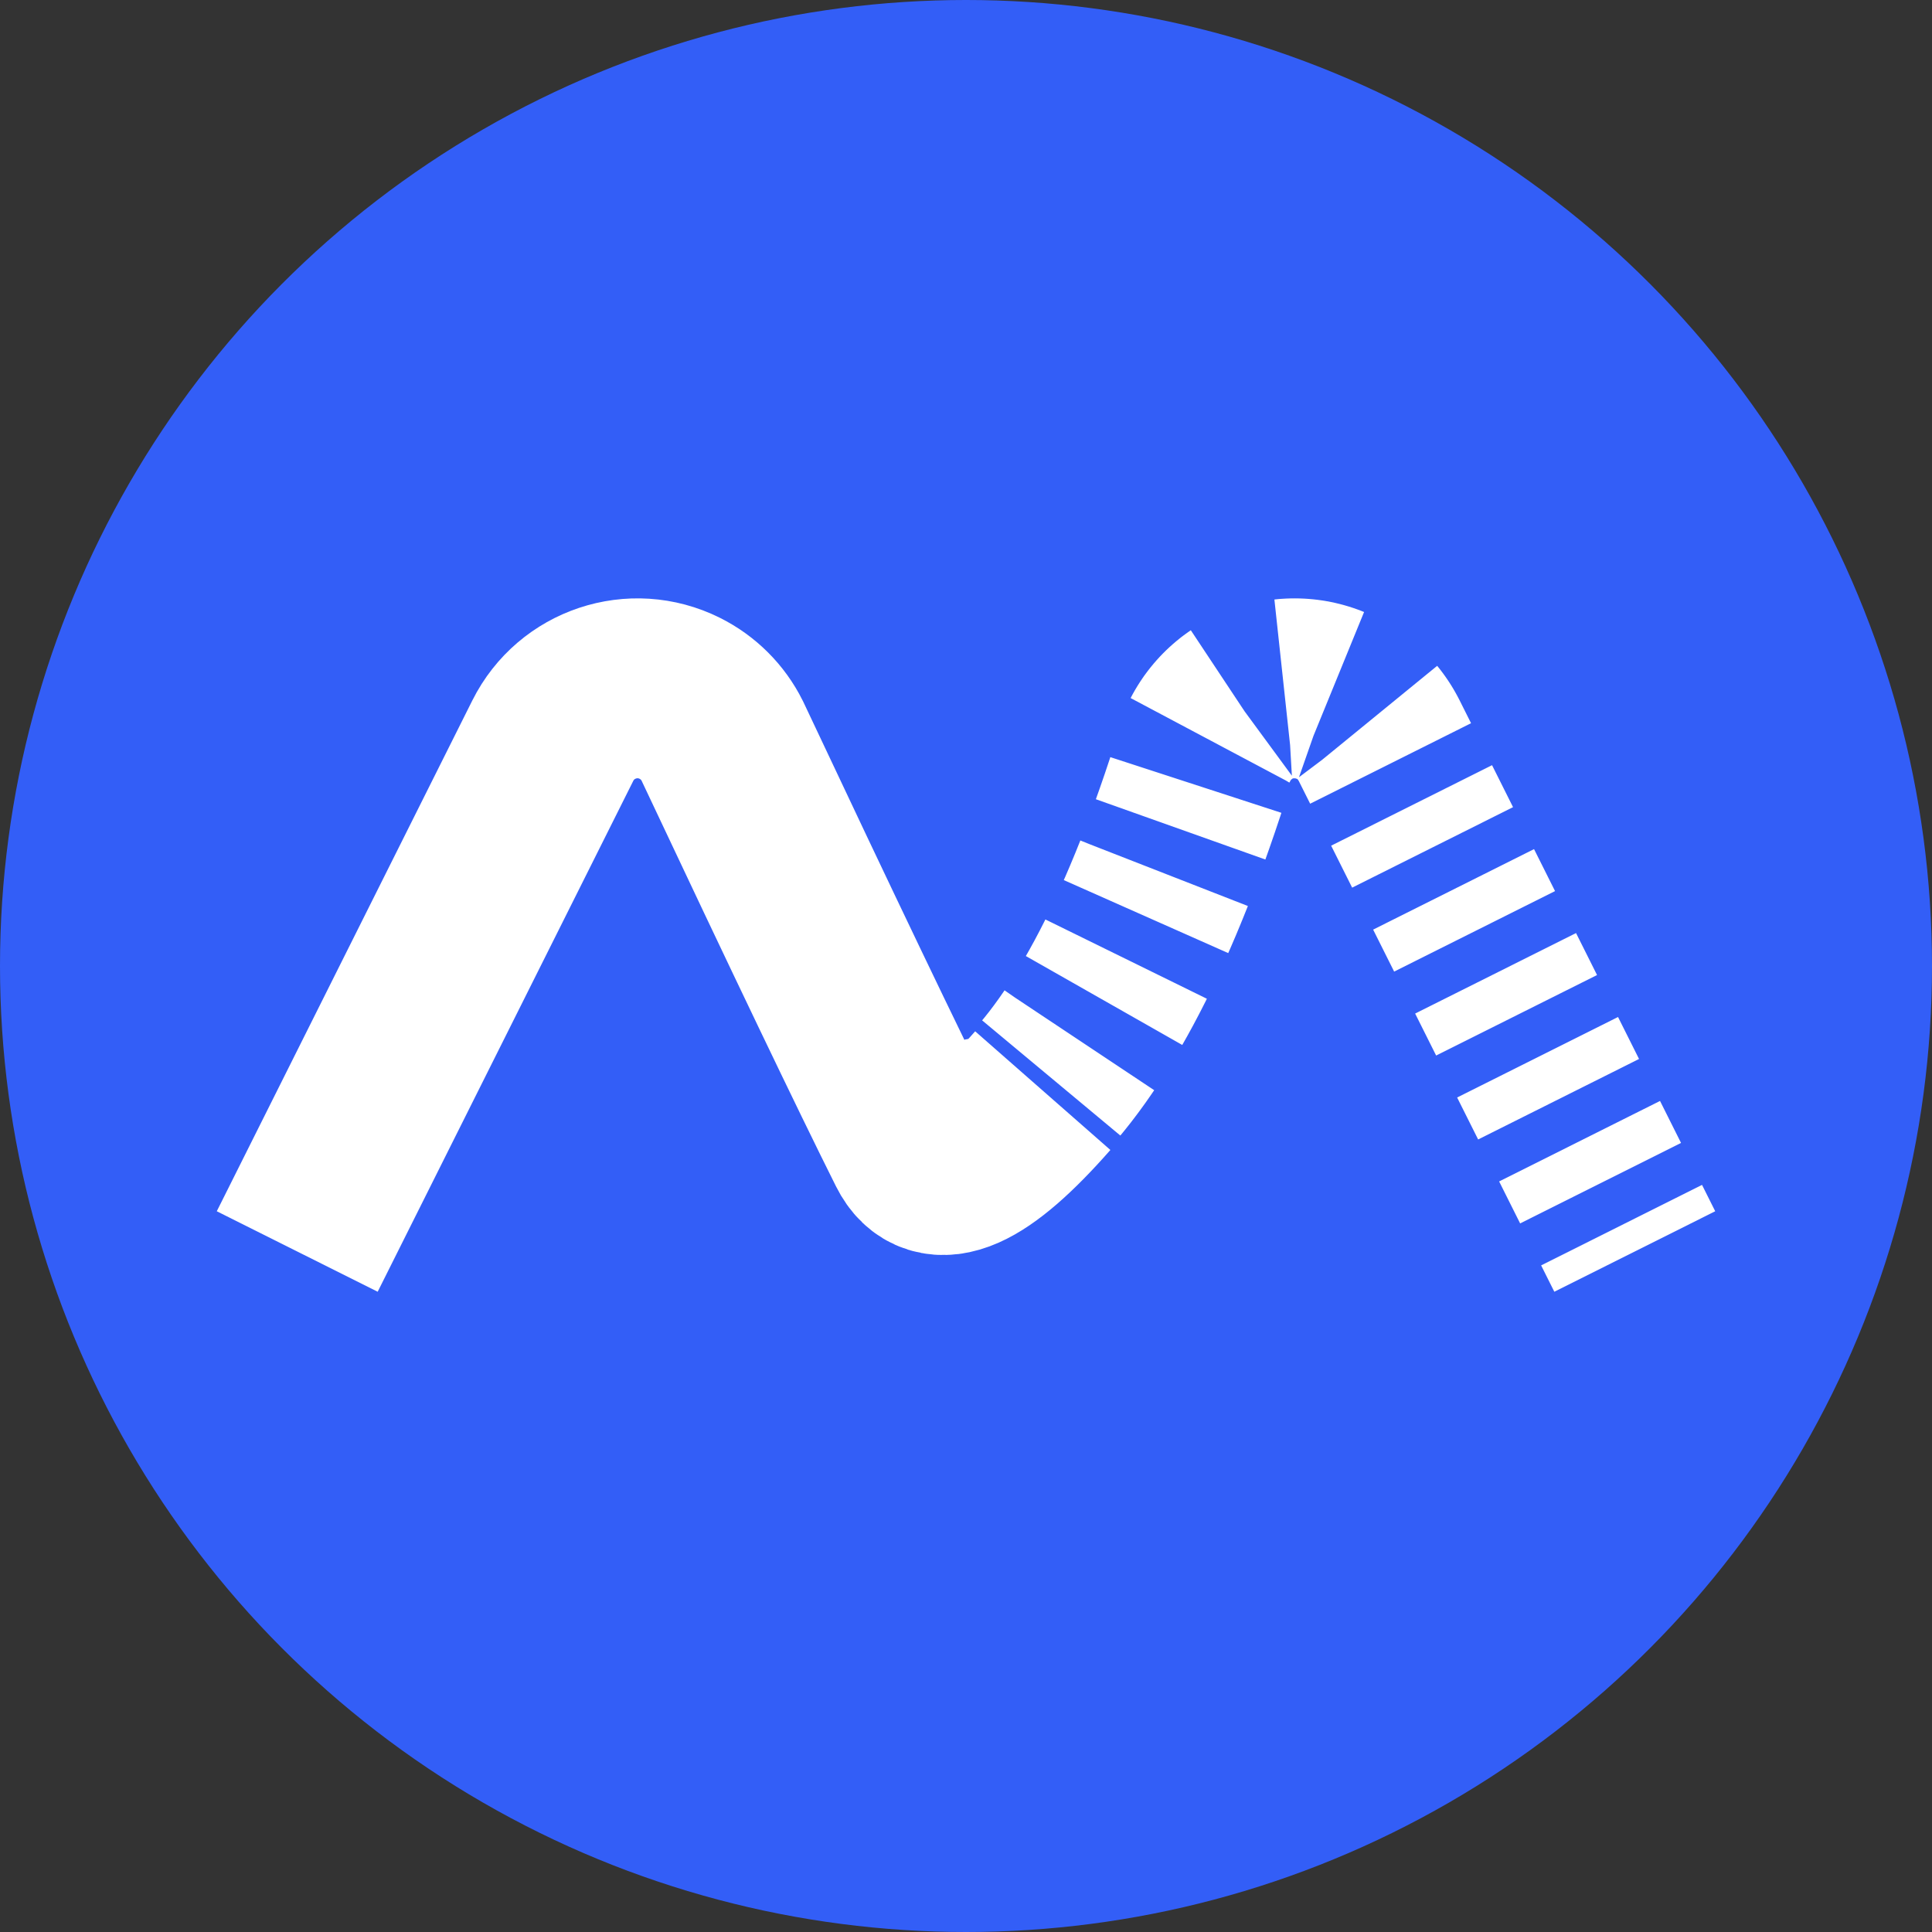
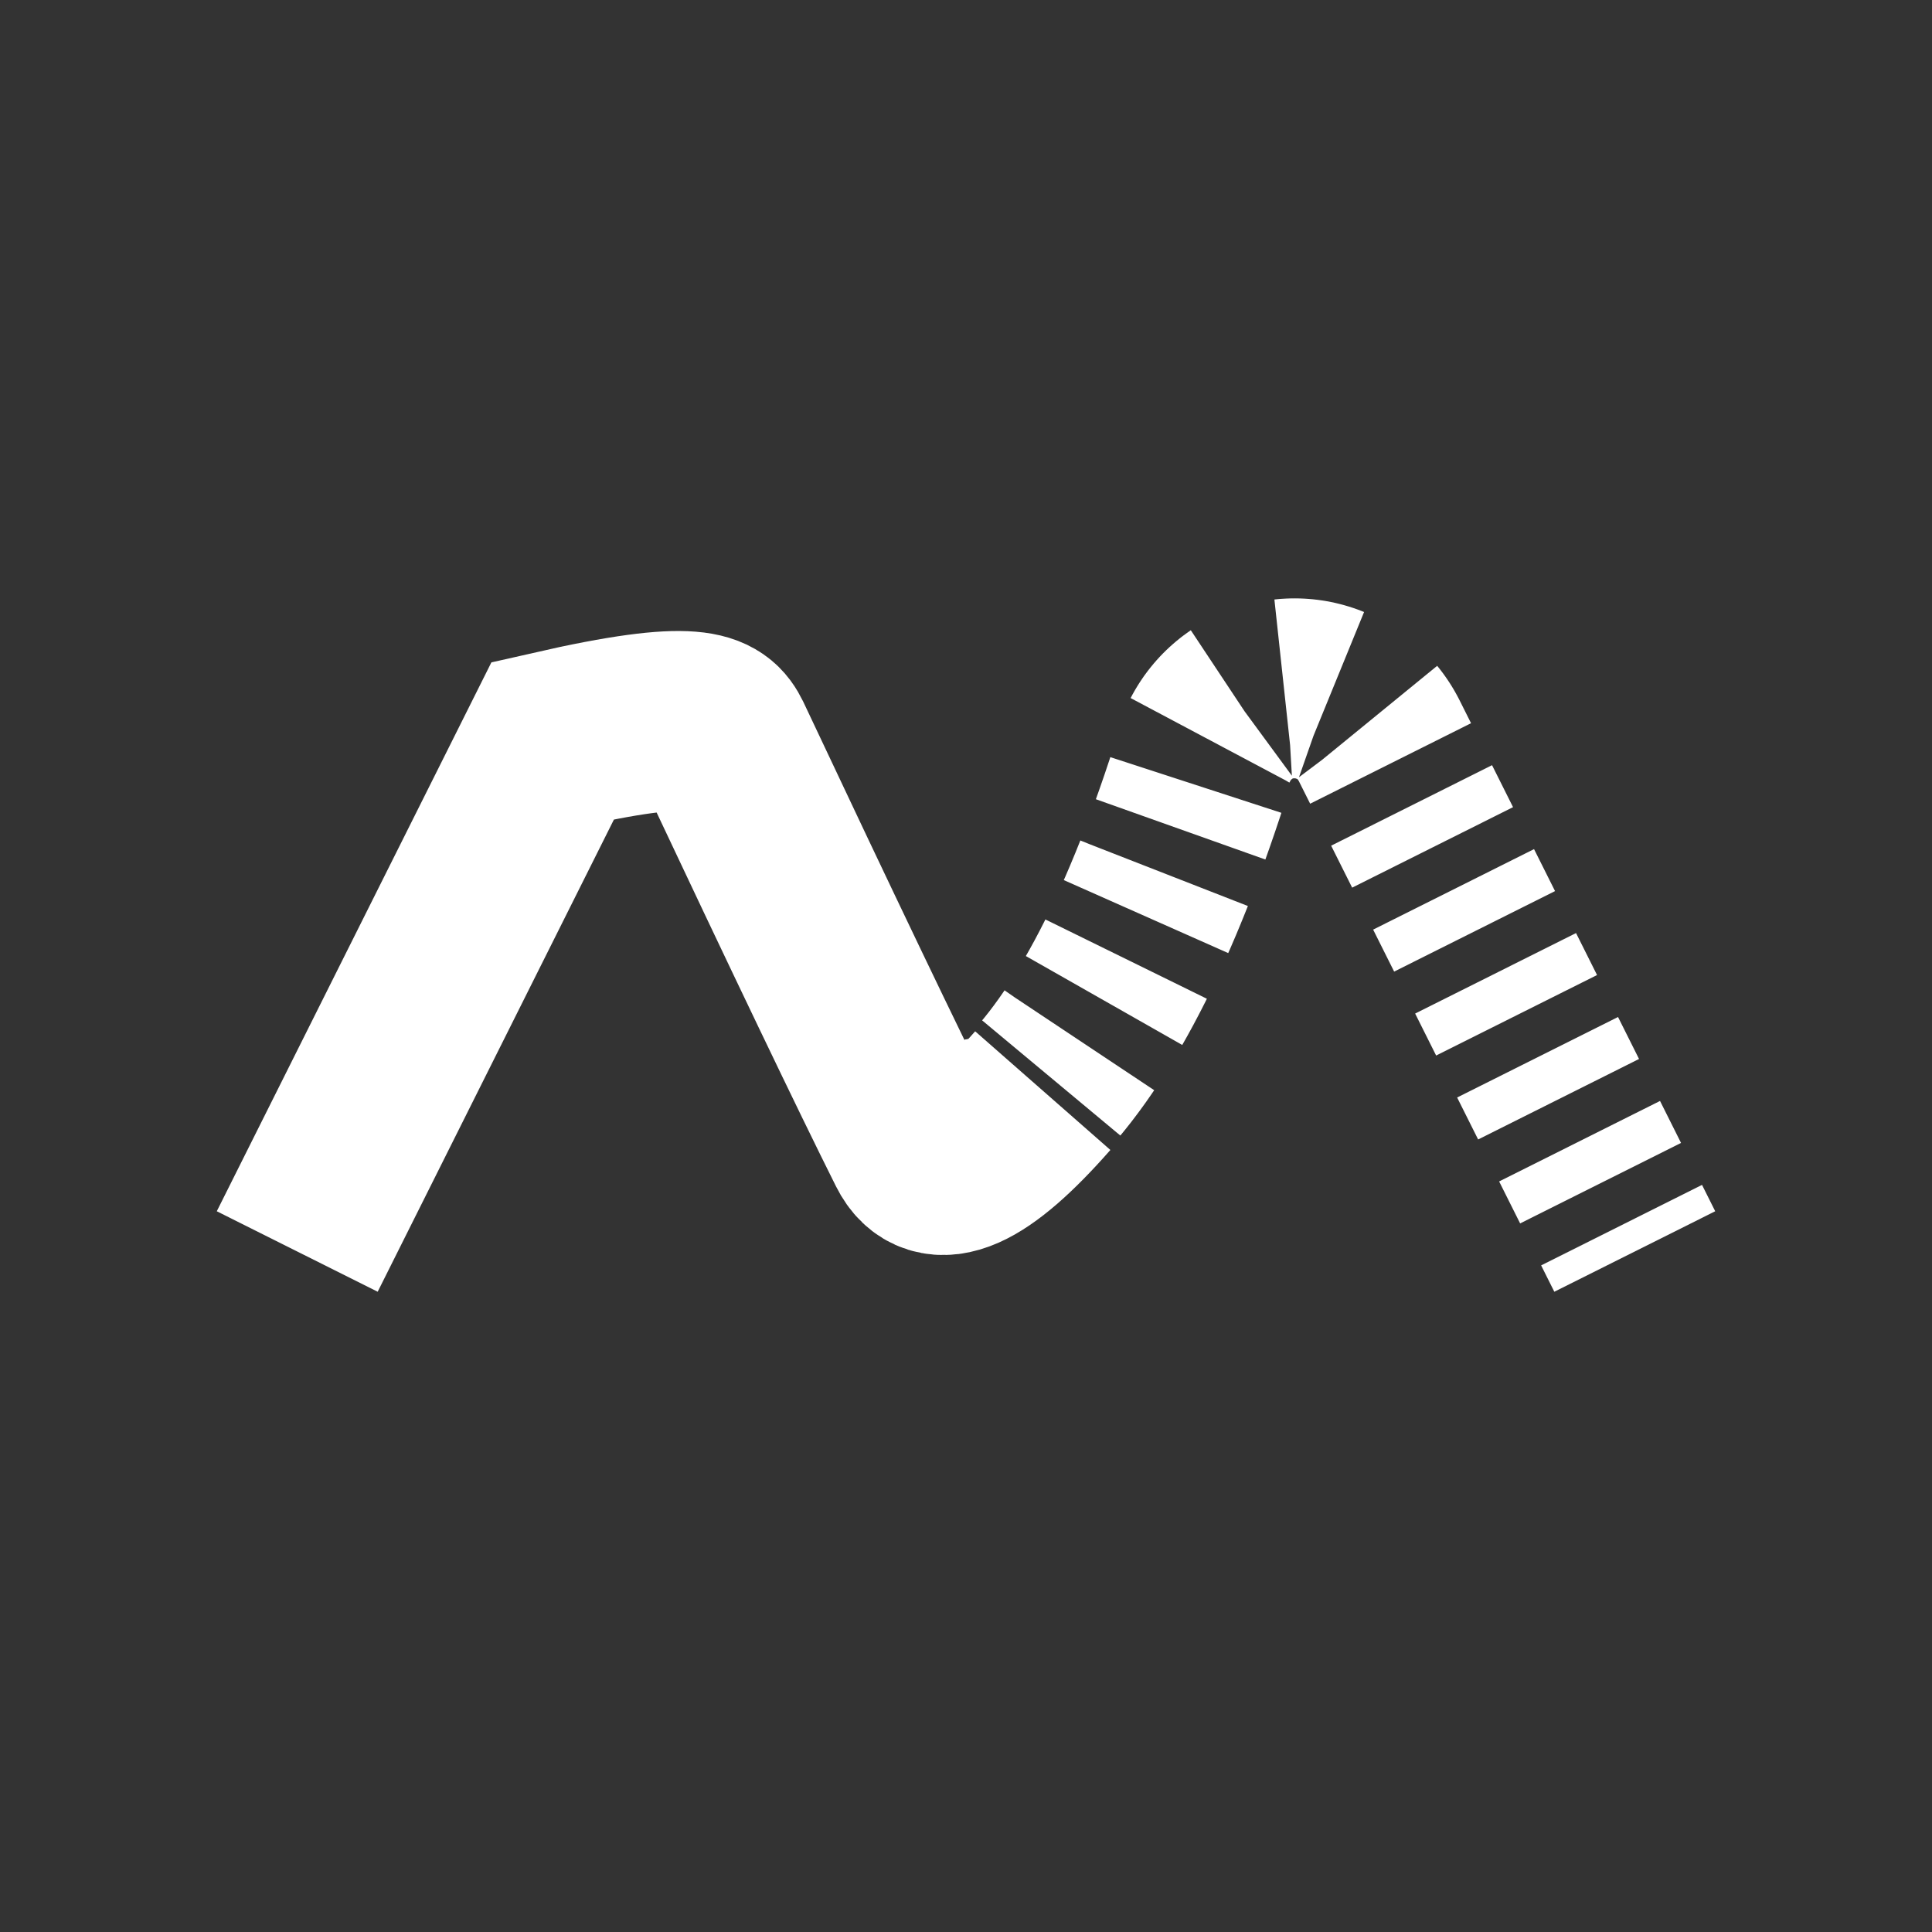
<svg xmlns="http://www.w3.org/2000/svg" width="247px" height="247px" viewBox="0 0 247 247" version="1.1">
  <rect x="0" y="0" width="247" height="247" fill="#333333" stroke="none" />
  <title>Group 2</title>
  <desc>Created with Sketch.</desc>
  <g id="Logo" stroke="none" stroke-width="1" fill="none" fill-rule="evenodd">
    <g id="BWALogo-Copy-2" transform="translate(-42, -42)" fill-rule="nonzero">
      <g id="Group-2" transform="translate(42, 42)">
-         <circle id="Oval" fill="#335EF7" cx="123.5" cy="123.5" r="123.5" />
        <g id="Group" transform="translate(38, 88)" stroke="#FFFFFF" stroke-width="23">
          <path d="M75.41,53.023 C83.006,57.501 89.033,57.501 93.493,53.023 C102.26,44.221 109.988,28.776 116.676,6.688 C119.665,0.714 126.934,-1.708 132.912,1.279 C135.254,2.45 137.153,4.348 138.324,6.688 L171,72" id="Path-Copy" stroke-dasharray="6" />
-           <path d="M0,72 L32.676,6.688 C35.665,0.714 42.934,-1.708 48.912,1.279 C51.254,2.45 53.153,4.348 54.324,6.688 C66.058,31.594 74.34,48.879 79.171,58.541 C81.568,63.337 86.949,60.968 95.315,51.435" id="Path" />
+           <path d="M0,72 L32.676,6.688 C51.254,2.45 53.153,4.348 54.324,6.688 C66.058,31.594 74.34,48.879 79.171,58.541 C81.568,63.337 86.949,60.968 95.315,51.435" id="Path" />
        </g>
      </g>
    </g>
  </g>
</svg>